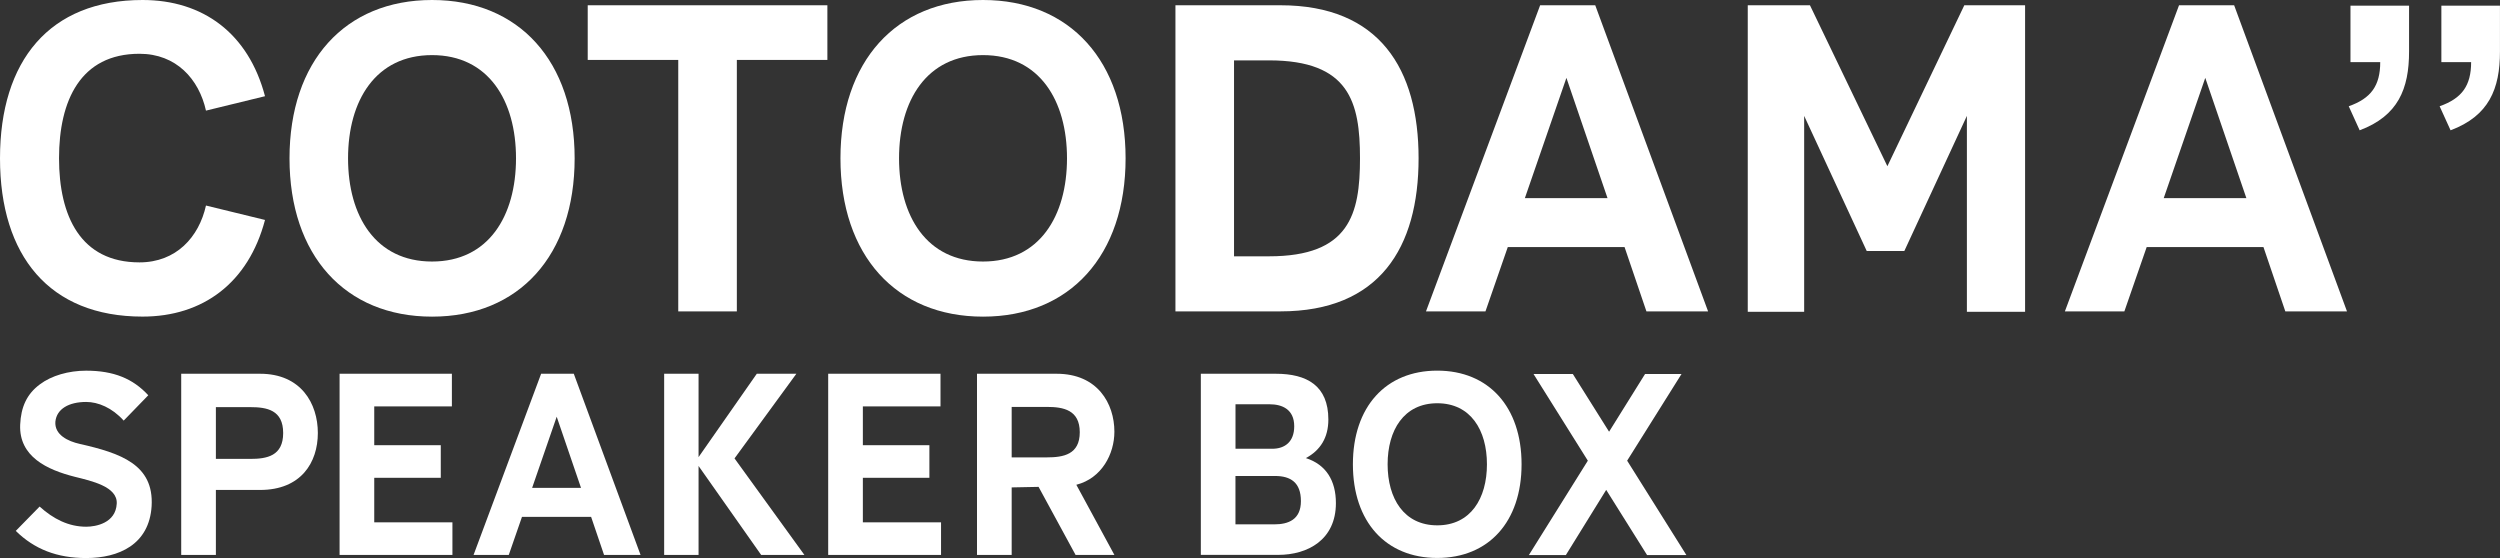
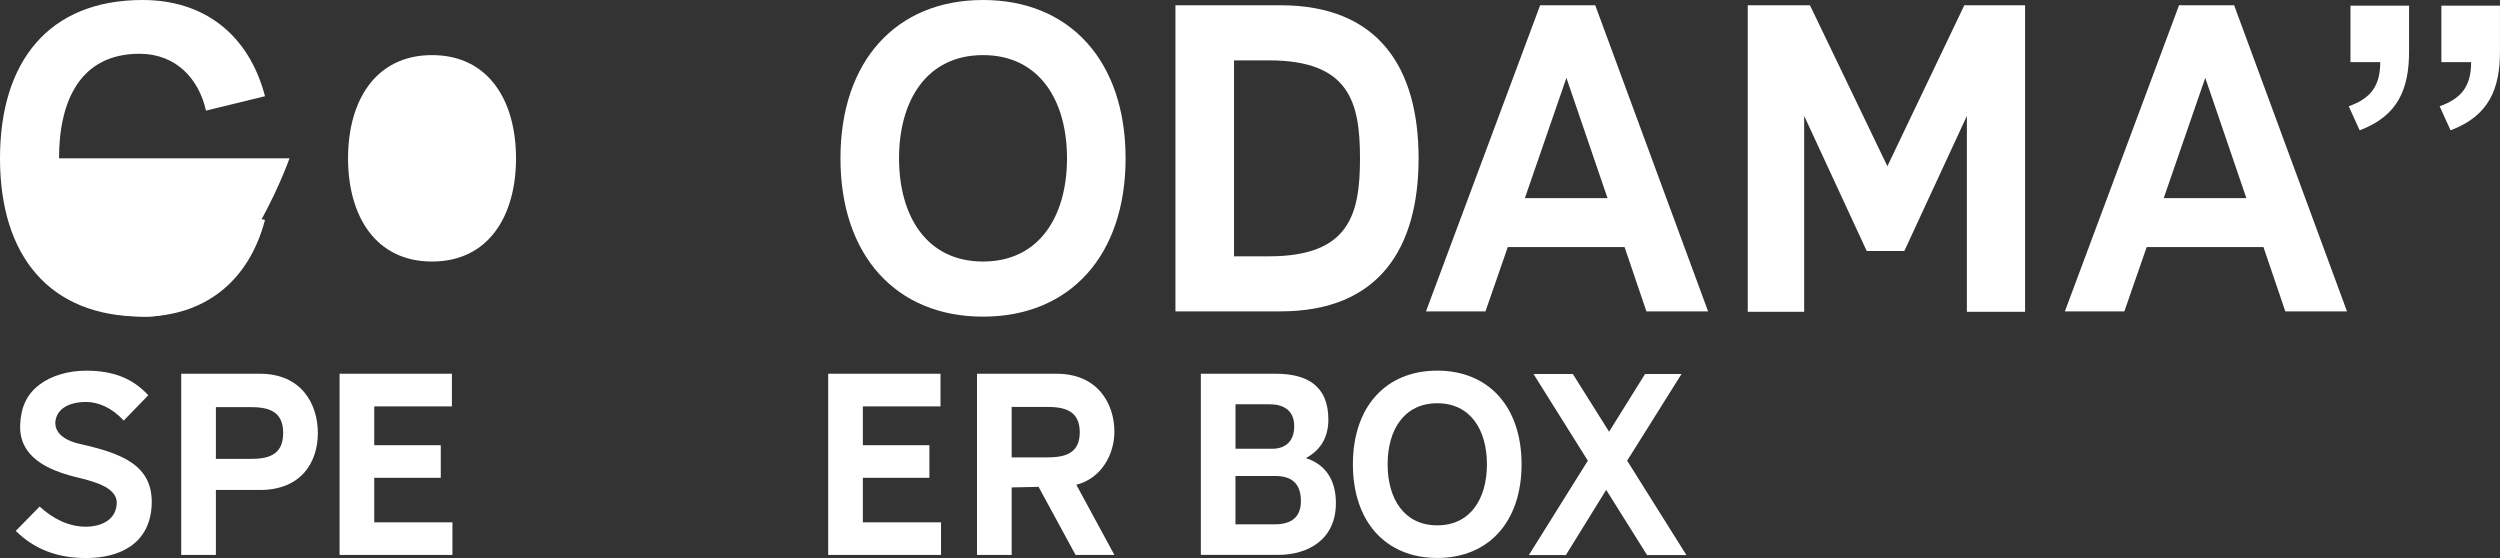
<svg xmlns="http://www.w3.org/2000/svg" viewBox="0 0 560.26 125.06">
  <rect x="0" y="0" width="560.26" height="125.06" fill="#333333" stroke="none" />
  <g fill="#fff">
    <path d="m0 35.48c0-21.86 11.07-35.48 31.95-35.48 13.52 0 23.72 7.45 27.44 21.56l-13.23 3.23c-1.57-7.06-6.66-12.74-14.9-12.74-13.23 0-18.03 10.49-18.03 23.42s4.8 23.33 18.03 23.33c8.23 0 13.33-5.68 14.9-12.74l13.23 3.23c-3.72 14.11-13.92 21.66-27.44 21.66-20.88.01-31.95-13.62-31.95-35.47z" />
-     <path d="m64.88 35.48c0-21.76 12.44-35.48 31.95-35.48 19.5 0 31.95 13.72 31.95 35.48s-12.45 35.48-31.95 35.48-31.95-13.72-31.95-35.48zm50.76 0c0-12.94-6.17-23.13-18.82-23.13s-18.82 10.19-18.82 23.13 6.17 23.13 18.82 23.13 18.82-10.19 18.82-23.13z" />
-     <path d="m152 13.43h-20.29v-12.25h53.71v12.25h-20.29s0 56.35 0 56.35h-13.13z" />
+     <path d="m64.88 35.48s-12.45 35.48-31.95 35.48-31.95-13.72-31.95-35.48zm50.76 0c0-12.94-6.17-23.13-18.82-23.13s-18.82 10.19-18.82 23.13 6.17 23.13 18.82 23.13 18.82-10.19 18.82-23.13z" />
    <path d="m188.35 35.48c0-21.76 12.45-35.48 31.95-35.48s31.95 13.72 31.95 35.48-12.45 35.48-31.95 35.48-31.95-13.72-31.95-35.48zm50.77 0c0-12.94-6.17-23.13-18.82-23.13-12.64 0-18.82 10.19-18.82 23.13s6.17 23.13 18.82 23.13c12.64 0 18.82-10.19 18.82-23.13z" />
    <path d="m263.42 1.18h23.52c22.25 0 30.97 14.31 30.97 34.3s-8.72 34.3-30.97 34.3h-23.52zm41.36 34.3c0-12.54-2.35-21.95-20.39-21.95h-7.84s0 43.91 0 43.91h7.84c18.03 0 20.39-9.41 20.39-21.95z" />
    <path d="m345.15 1.18h12.35s25.29 68.6 25.29 68.6h-13.82s-4.9-14.41-4.9-14.41h-26.17s-5 14.41-5 14.41h-13.33s25.58-68.6 25.58-68.6zm15.1 43.22-9.21-26.95-9.31 26.95z" />
    <path d="m391.7 1.18h13.92s17.35 36.07 17.35 36.07l17.24-36.07h13.62v68.7h-13.04v-43.91s-14.02 30.28-14.02 30.28h-8.43s-14.02-30.28-14.02-30.28v43.91h-12.64v-68.7z" />
    <path d="m488.33 1.18h12.35s25.29 68.6 25.29 68.6h-13.82s-4.9-14.41-4.9-14.41h-26.17s-5 14.41-5 14.41h-13.33s25.58-68.6 25.58-68.6zm15.09 43.22-9.21-26.95-9.31 26.95z" />
    <path d="m533.41 13.92h-6.66v-12.65h13.13v10.29c0 8.33-2.45 14.41-11.07 17.64l-2.45-5.39c5-1.76 7.06-4.61 7.06-9.9zm20.38 0h-6.67v-12.65h13.13v10.29c0 8.33-2.45 14.41-11.07 17.64l-2.45-5.39c5-1.76 7.06-4.61 7.06-9.9z" />
    <path d="m3.54 118.97 5.34-5.45c3.07 2.78 6.5 4.52 10.44 4.52 2.15 0 6.61-.81 6.84-5.16.23-3.83-5.68-5.1-9.4-6.03-6.21-1.57-12.53-4.52-12.24-11.66.17-4 1.51-6.9 4.41-9.05 2.61-1.97 6.44-3.07 10.38-3.07 6.21 0 10.5 1.8 13.92 5.51l-5.51 5.68c-2.61-2.9-5.74-4.18-8.41-4.18-3.89 0-6.61 1.57-6.9 4.41-.23 2.96 2.84 4.41 5.45 4.99 9.22 2.09 16.65 4.64 16.12 13.92-.52 8.64-7.37 11.66-14.67 11.66-6.5 0-11.6-1.97-15.78-6.09z" />
    <path d="m40.61 83.76h17.69c9.16 0 12.93 6.67 12.93 13.28s-3.77 12.76-12.93 12.76h-9.92s0 14.56 0 14.56h-7.77zm22.85 13.28c0-5.16-3.65-5.8-7.37-5.8h-7.71s0 11.6 0 11.6h7.71c3.71 0 7.37-.64 7.37-5.8z" />
    <path d="m76.1 83.76h25.17v7.31h-17.4s0 8.7 0 8.7h14.91v7.31h-14.91s0 9.98 0 9.98h17.52v7.31h-25.29v-40.6z" />
-     <path d="m121.28 83.76h7.31s14.96 40.6 14.96 40.6h-8.18s-2.9-8.53-2.9-8.53h-15.49s-2.96 8.53-2.96 8.53h-7.89s15.14-40.6 15.14-40.6zm8.93 25.58-5.45-15.95-5.51 15.95z" />
-     <path d="m156.55 104.41v19.95h-7.71v-40.6h7.71v18.68s13.05-18.68 13.05-18.68h8.87s-13.86 18.97-13.86 18.97l15.66 21.63h-9.69s-14.04-19.95-14.04-19.95z" />
    <path d="m185.6 83.76h25.17v7.31h-17.4s0 8.7 0 8.7h14.91v7.31h-14.91s0 9.98 0 9.98h17.52v7.31h-25.29v-40.6z" />
    <path d="m218.95 83.76h17.86c9.16 0 12.93 6.67 12.93 12.99 0 4.99-2.84 10.44-8.53 11.89l8.53 15.72h-8.7s-8.29-15.25-8.29-15.25l-6.03.12v15.14h-7.77v-40.6zm23.03 13.11c0-4.99-3.65-5.68-7.37-5.68h-7.89s0 11.31 0 11.31h7.89c3.71 0 7.37-.64 7.37-5.63z" />
    <path d="m269.11 83.76h16.81c6.96 0 11.77 2.67 11.77 10.26 0 4.06-1.8 6.9-5.04 8.64 4.52 1.45 6.73 5.04 6.73 10.09 0 8.23-6.32 11.6-12.93 11.6h-17.34v-40.58zm20.93 11.77c0-3.77-2.67-4.93-5.51-4.93h-7.65v9.97h8.23c2.9 0 4.93-1.62 4.93-5.04zm1.5 16.76c0-4.17-2.32-5.62-5.8-5.62h-8.87v10.84h8.7c3.13 0 5.97-1.04 5.97-5.22z" />
    <path d="m303.19 104.05c0-12.87 7.36-20.99 18.9-20.99s18.9 8.12 18.9 20.99-7.36 20.99-18.9 20.99-18.9-8.12-18.9-20.99zm30.04 0c0-7.65-3.65-13.68-11.13-13.68s-11.13 6.03-11.13 13.68 3.65 13.68 11.13 13.68 11.13-6.03 11.13-13.68z" />
    <path d="m359.95 109.79-9.04 14.61h-8.29l13.22-21.16-12.17-19.42h8.81l8.12 12.93 8.06-12.93h8.17l-12.18 19.42 13.28 21.16h-8.81l-9.16-14.61z" />
  </g>
</svg>